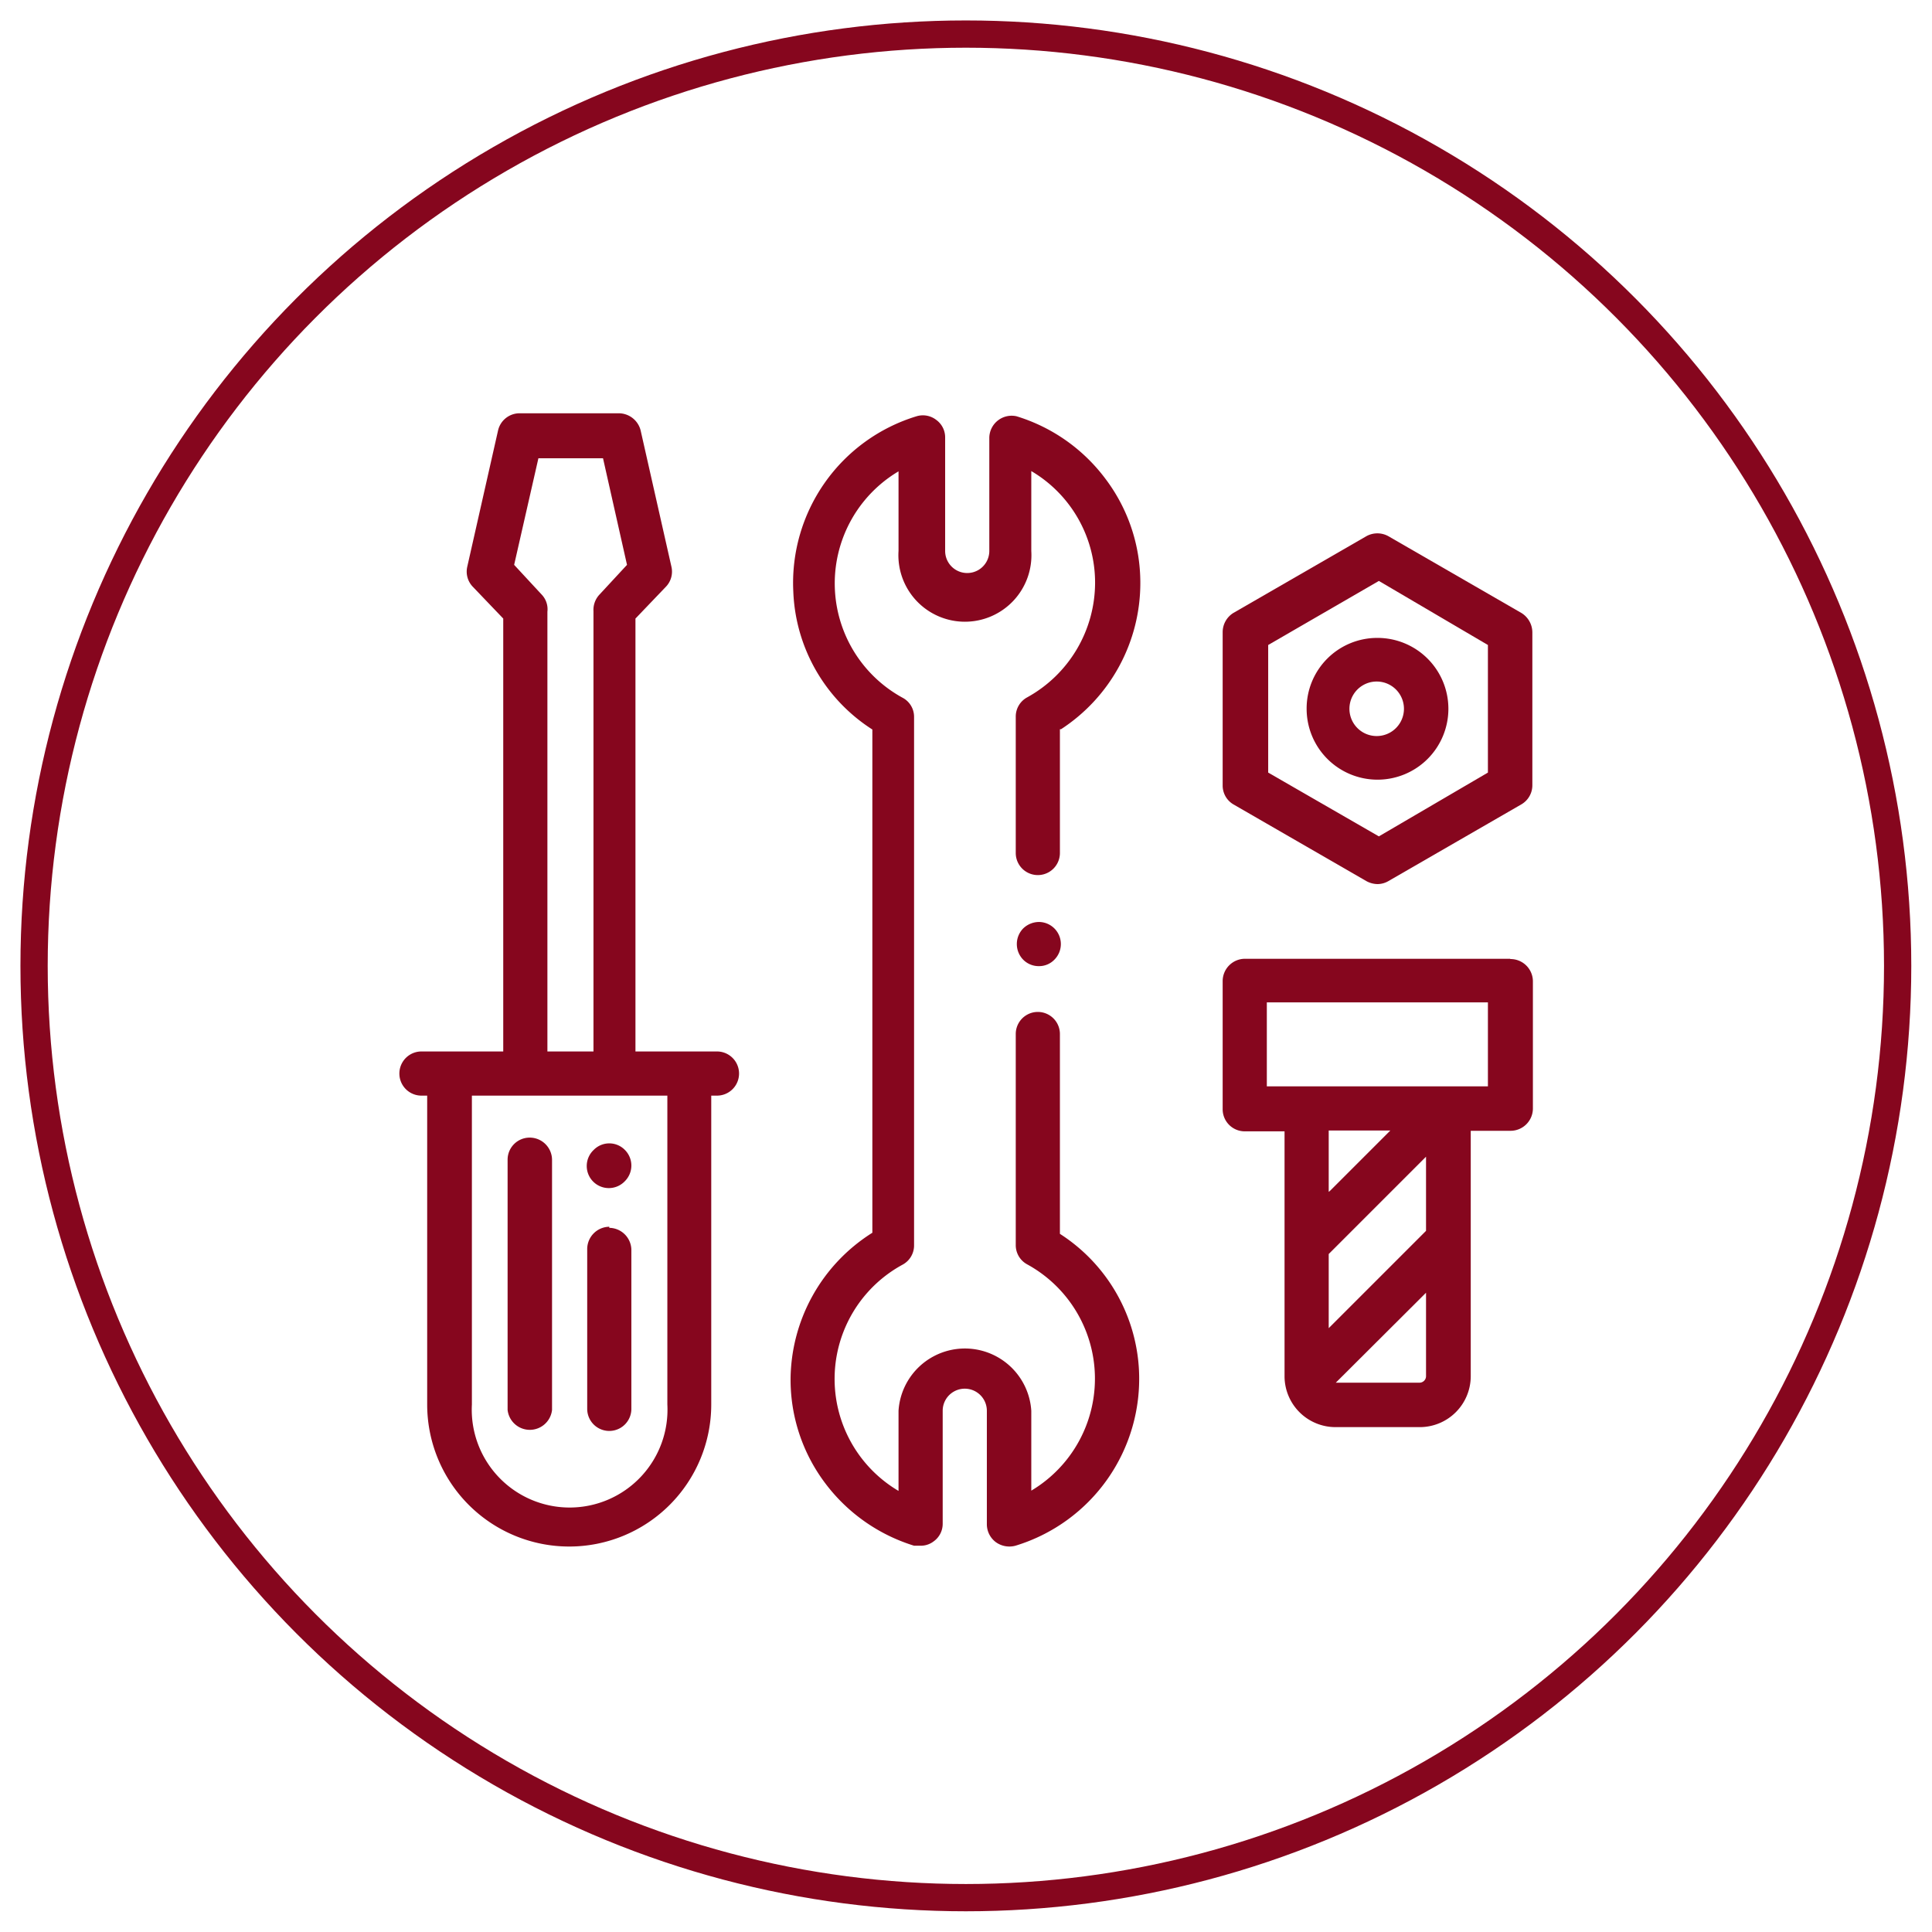
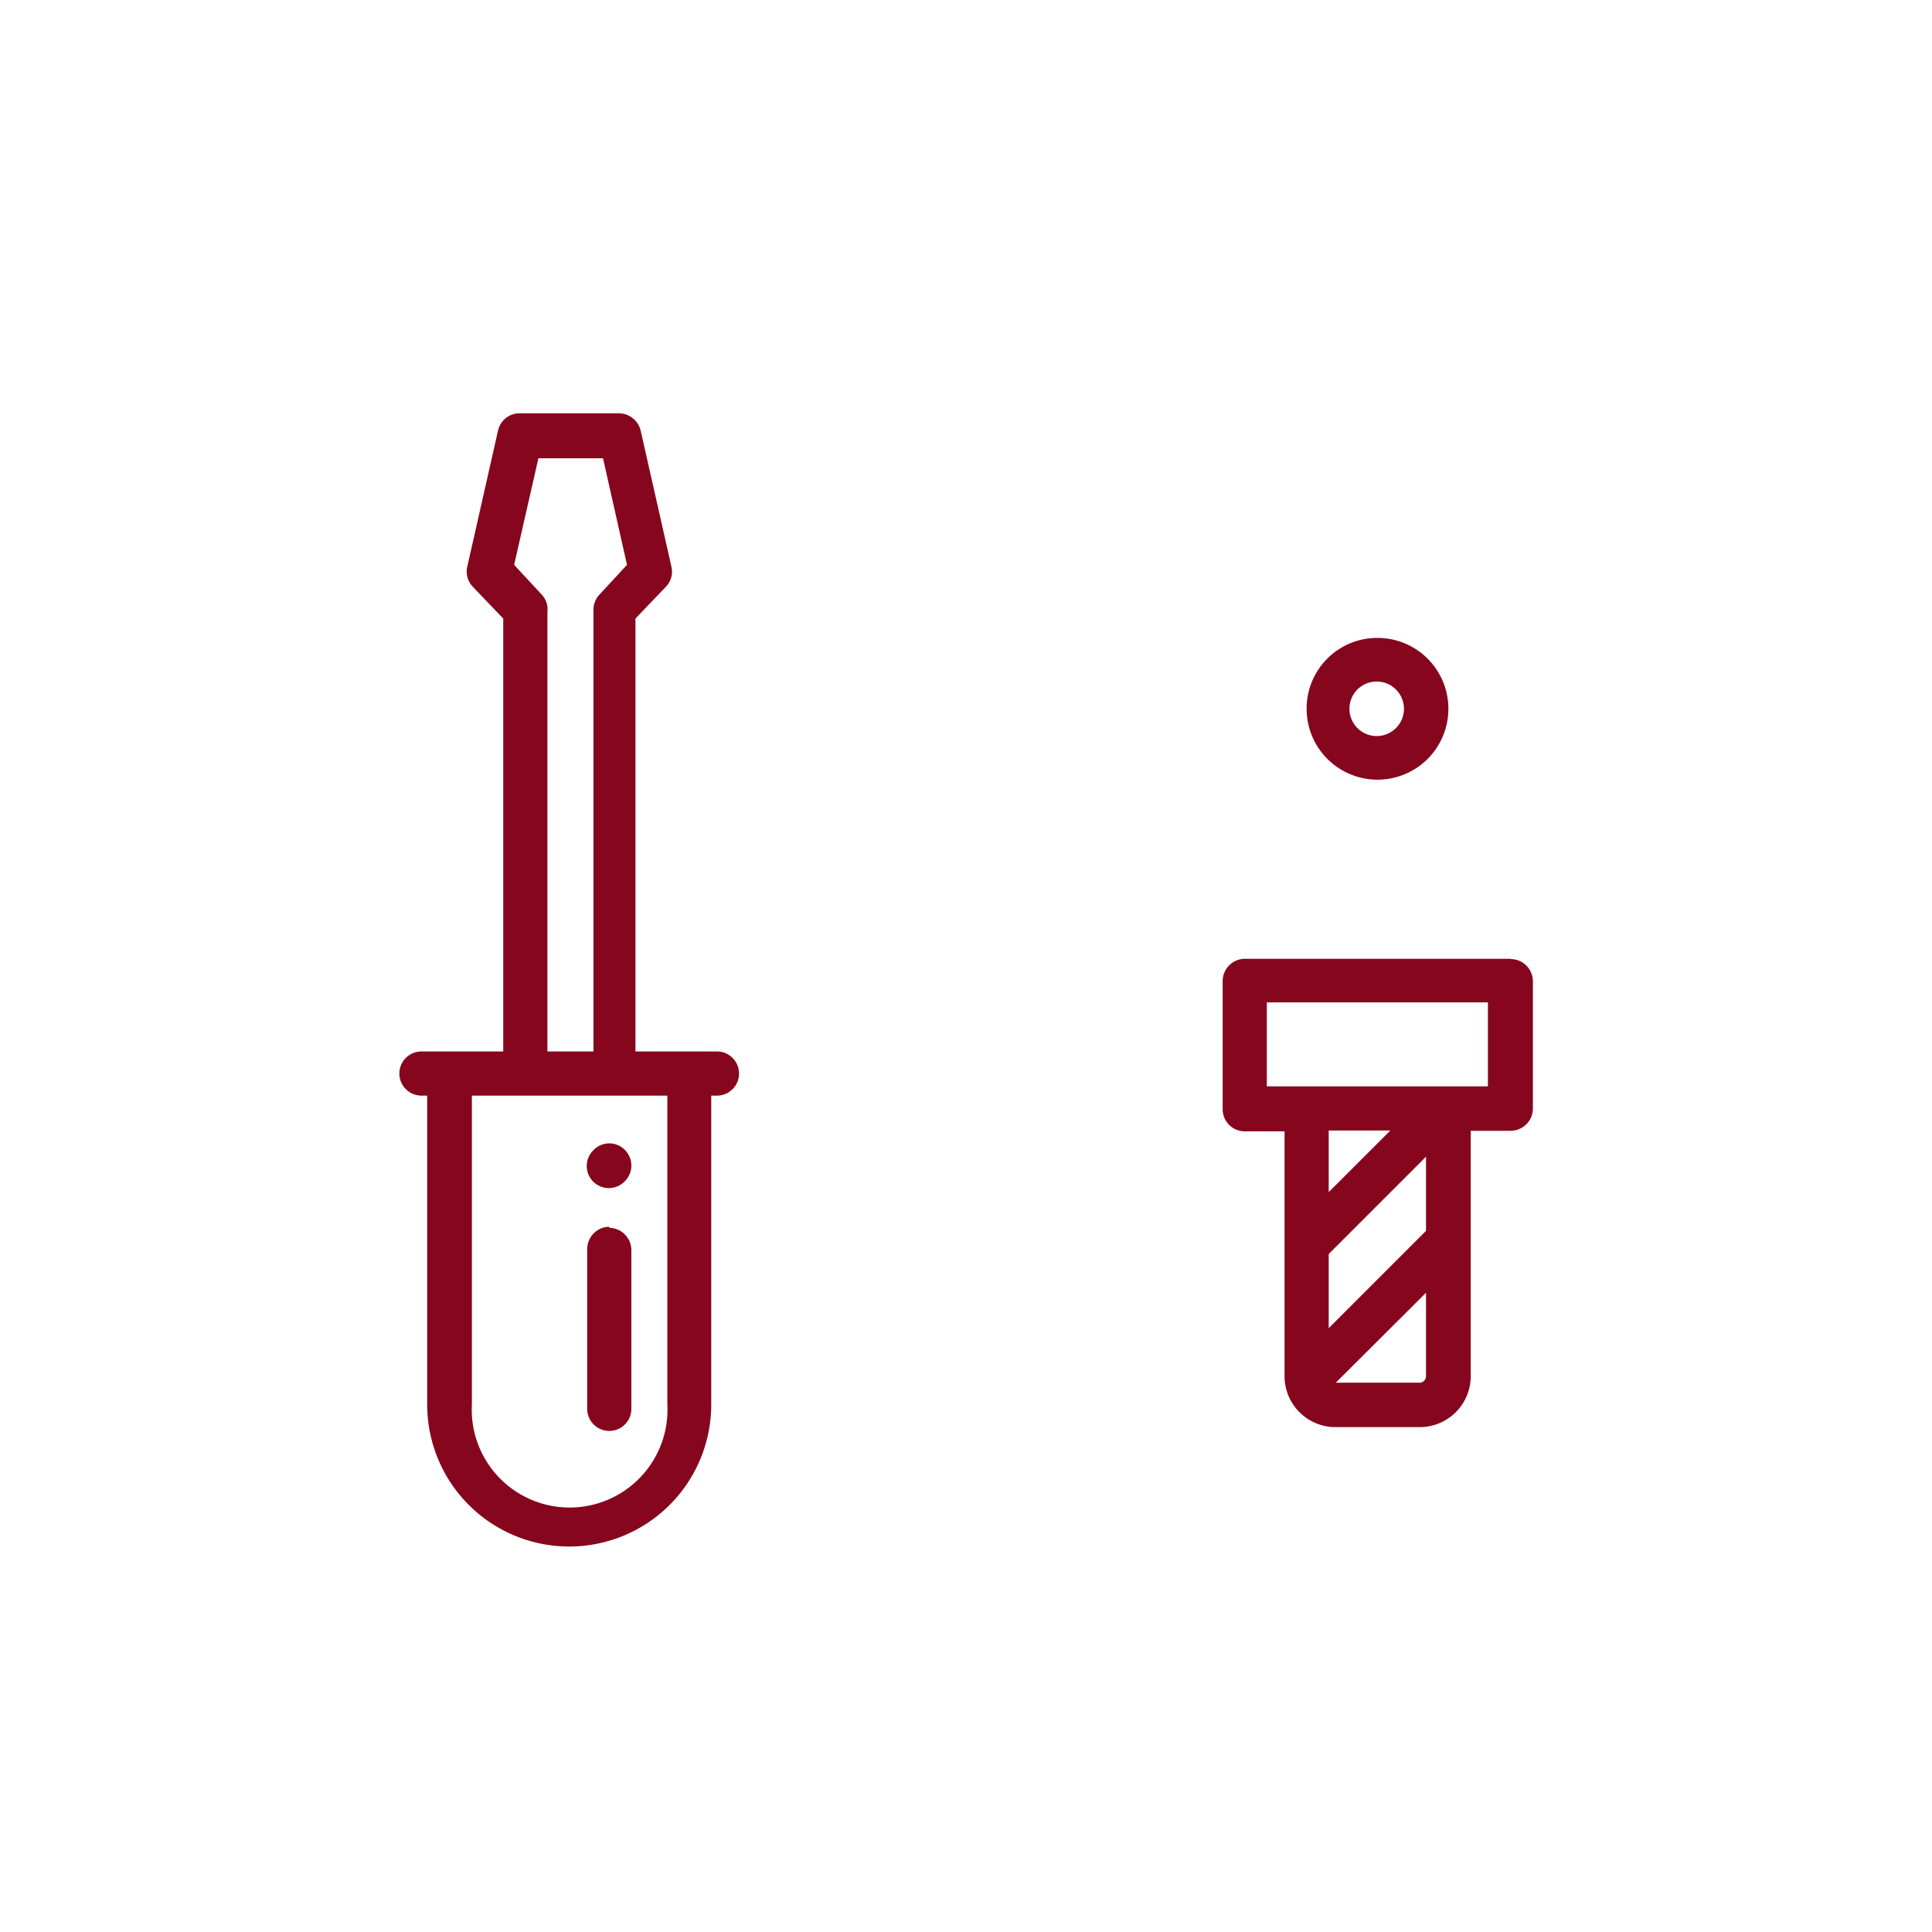
<svg xmlns="http://www.w3.org/2000/svg" id="b511d125-3e91-4e09-b707-0be0f258c8ac" data-name="Ebene 1" viewBox="0 0 70.87 70.87">
  <title>_</title>
  <path d="M22.35,45a.82.82,0,0,0-.81.82v5.86a.81.81,0,1,0,1.62,0V45.86a.82.82,0,0,0-.81-.82Z" style="fill:#86061e" />
  <path d="M21.78,42.18a.81.81,0,1,0,1.14,1.15.81.81,0,0,0,0-1.15.8.8,0,0,0-1.14,0Z" style="fill:#86061e" />
-   <path d="M19.43,41.73a.81.81,0,0,0-.81.81v9.18a.82.82,0,0,0,1.63,0V42.54a.82.82,0,0,0-.82-.81Z" style="fill:#86061e" />
  <path d="M24.48,51.52a3.59,3.59,0,1,1-7.17,0V40.19h7.17V51.52ZM19.86,21.8l-1-1.08.89-3.91h2.37L23,20.72l-1,1.08a.82.82,0,0,0-.23.62V38.57H20.08V22.44a.78.78,0,0,0-.22-.64Zm6.45,16.77h-3V22.69l1.11-1.16a.8.8,0,0,0,.21-.74l-1.13-5a.83.83,0,0,0-.8-.63H19.06a.81.81,0,0,0-.79.63l-1.13,5a.8.8,0,0,0,.21.74l1.11,1.16V38.57h-3a.81.81,0,0,0,0,1.62h.21V51.52a5.21,5.21,0,1,0,10.42,0V40.19h.21a.81.81,0,1,0,0-1.62Z" style="fill:#86061e" />
-   <path d="M37.53,34.06a.82.82,0,0,0,0,1.14.8.8,0,0,0,.58.24.78.78,0,0,0,.57-.24.81.81,0,0,0-.57-1.38.84.84,0,0,0-.58.24Z" style="fill:#86061e" />
-   <path d="M38.92,26.75a6.4,6.4,0,0,0,2.91-5.36,6.32,6.32,0,0,0-1.29-3.84,6.41,6.41,0,0,0-3.25-2.28.82.82,0,0,0-1,.78v4.16a.81.81,0,1,1-1.62,0V16.05a.79.79,0,0,0-.33-.65.8.8,0,0,0-.72-.13,6.39,6.39,0,0,0-4.52,6.43A6.29,6.29,0,0,0,32,26.76V45.22A6.4,6.4,0,0,0,29,50.58a6.31,6.31,0,0,0,1.28,3.84,6.45,6.45,0,0,0,3.25,2.28l.24,0a.77.77,0,0,0,.48-.16.79.79,0,0,0,.33-.65V51.75a.81.81,0,0,1,1.62,0v4.17a.82.82,0,0,0,.33.65.85.85,0,0,0,.72.13,6.4,6.4,0,0,0,4.53-6.44,6.32,6.32,0,0,0-2.9-5V37.93a.81.81,0,1,0-1.62,0v7.74a.8.8,0,0,0,.42.71,4.78,4.78,0,0,1,.15,8.3V51.75a2.44,2.44,0,0,0-4.87,0v2.94a4.77,4.77,0,0,1,.15-8.3.8.8,0,0,0,.42-.71V26.3a.79.79,0,0,0-.43-.71,4.78,4.78,0,0,1-.14-8.3v2.92a2.44,2.44,0,1,0,4.87,0V17.28a4.75,4.75,0,0,1,2.34,4.11,4.81,4.81,0,0,1-2.49,4.19.8.8,0,0,0-.42.71v5a.81.81,0,0,0,1.62,0V26.75Z" style="fill:#86061e" />
-   <path d="M54.58,28.34l-4,2.34-4.06-2.34V23.66l4.06-2.35,4,2.35v4.68Zm1.22-5.86-4.87-2.81a.83.83,0,0,0-.81,0l-4.87,2.81a.83.83,0,0,0-.4.71v5.62a.8.8,0,0,0,.4.7l4.87,2.81a.87.87,0,0,0,.41.11.8.8,0,0,0,.4-.11l4.87-2.81a.81.81,0,0,0,.41-.7V23.19a.84.84,0,0,0-.41-.71Z" style="fill:#86061e" />
  <path d="M51.5,26a1,1,0,0,1-2,0,1,1,0,1,1,2,0Zm-3.57,0a2.6,2.6,0,1,0,2.6-2.6,2.59,2.59,0,0,0-2.6,2.6Z" style="fill:#86061e" />
  <path d="M54.58,39.85H46.47V36.77h8.11v3.08ZM52.07,50.72H49l3.31-3.3v3.06a.24.24,0,0,1-.24.24Zm-3.33-7V41.47H51l-2.21,2.21Zm0,5V46l3.57-3.57v2.72l-3.57,3.57Zm6.65-13.55H45.66a.82.82,0,0,0-.81.82v4.7a.81.81,0,0,0,.81.81h1.46v4.17h0v4.84A1.87,1.87,0,0,0,49,52.35h3.09a1.87,1.87,0,0,0,1.86-1.87v-9h1.46a.82.82,0,0,0,.82-.81V36a.82.82,0,0,0-.82-.82Z" style="fill:#86061e" />
-   <circle cx="35.43" cy="35.43" r="34.18" style="fill:none;stroke:#86061e;stroke-miterlimit:10" />
</svg>